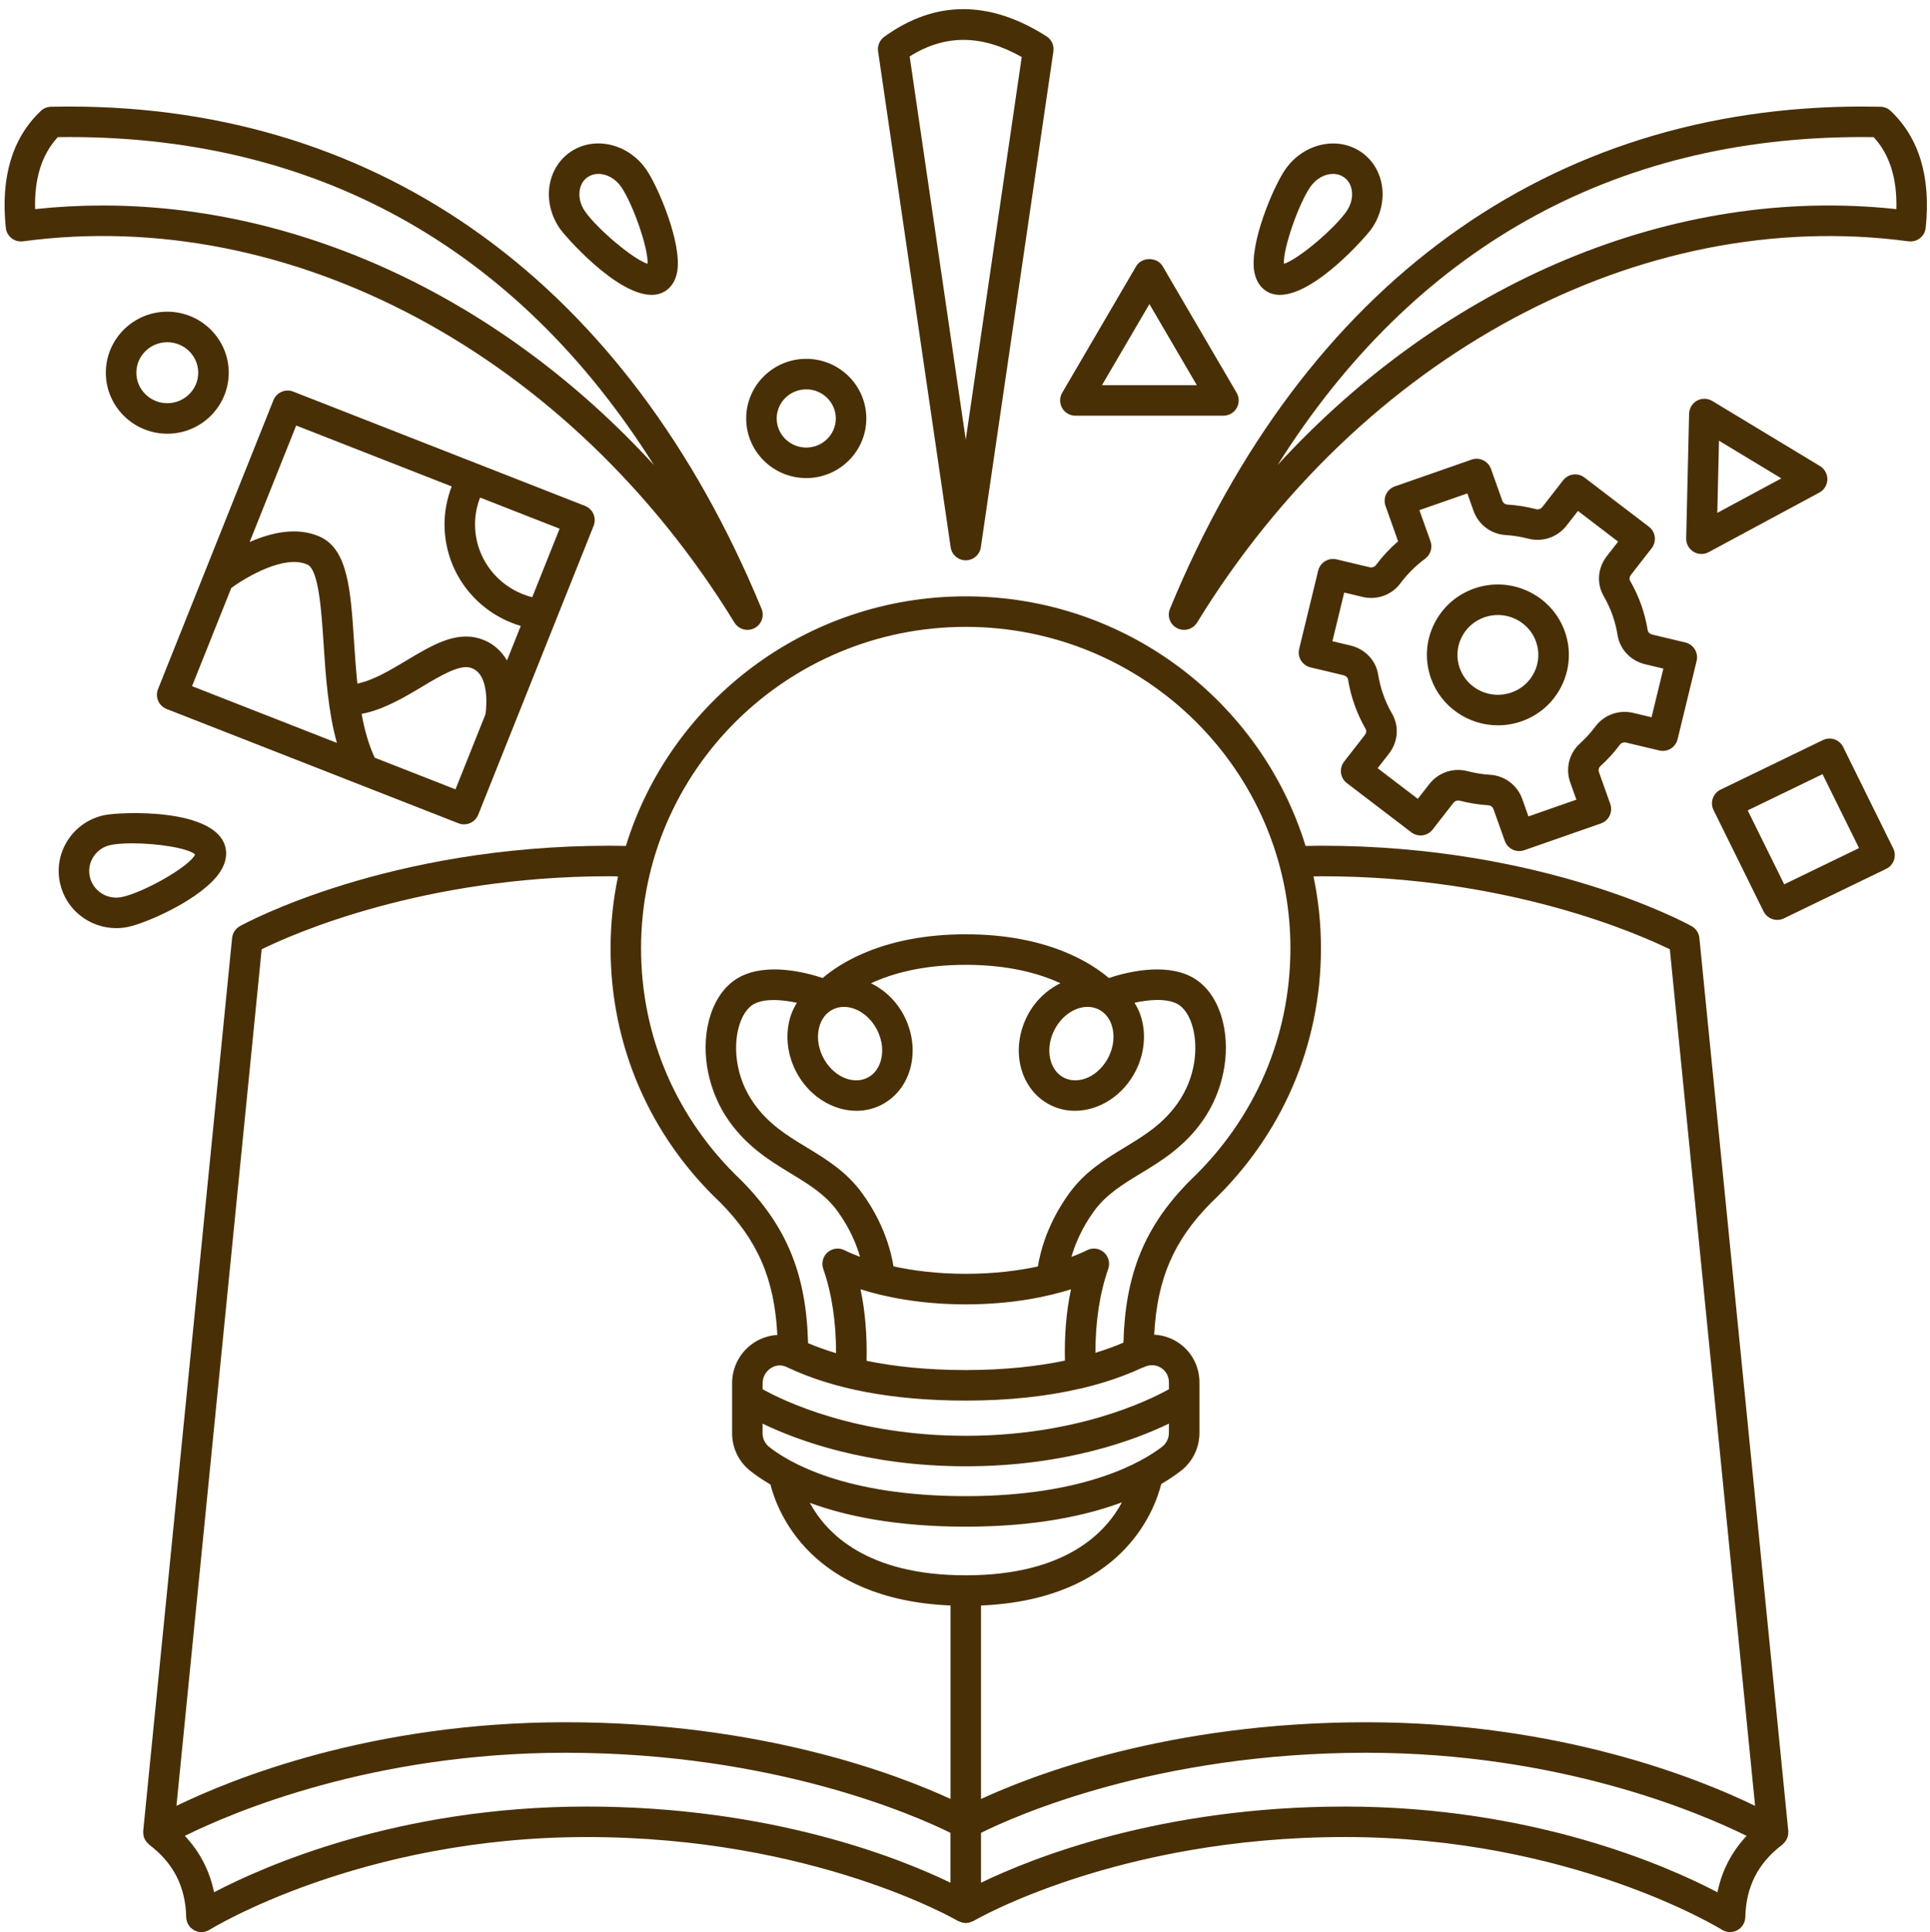
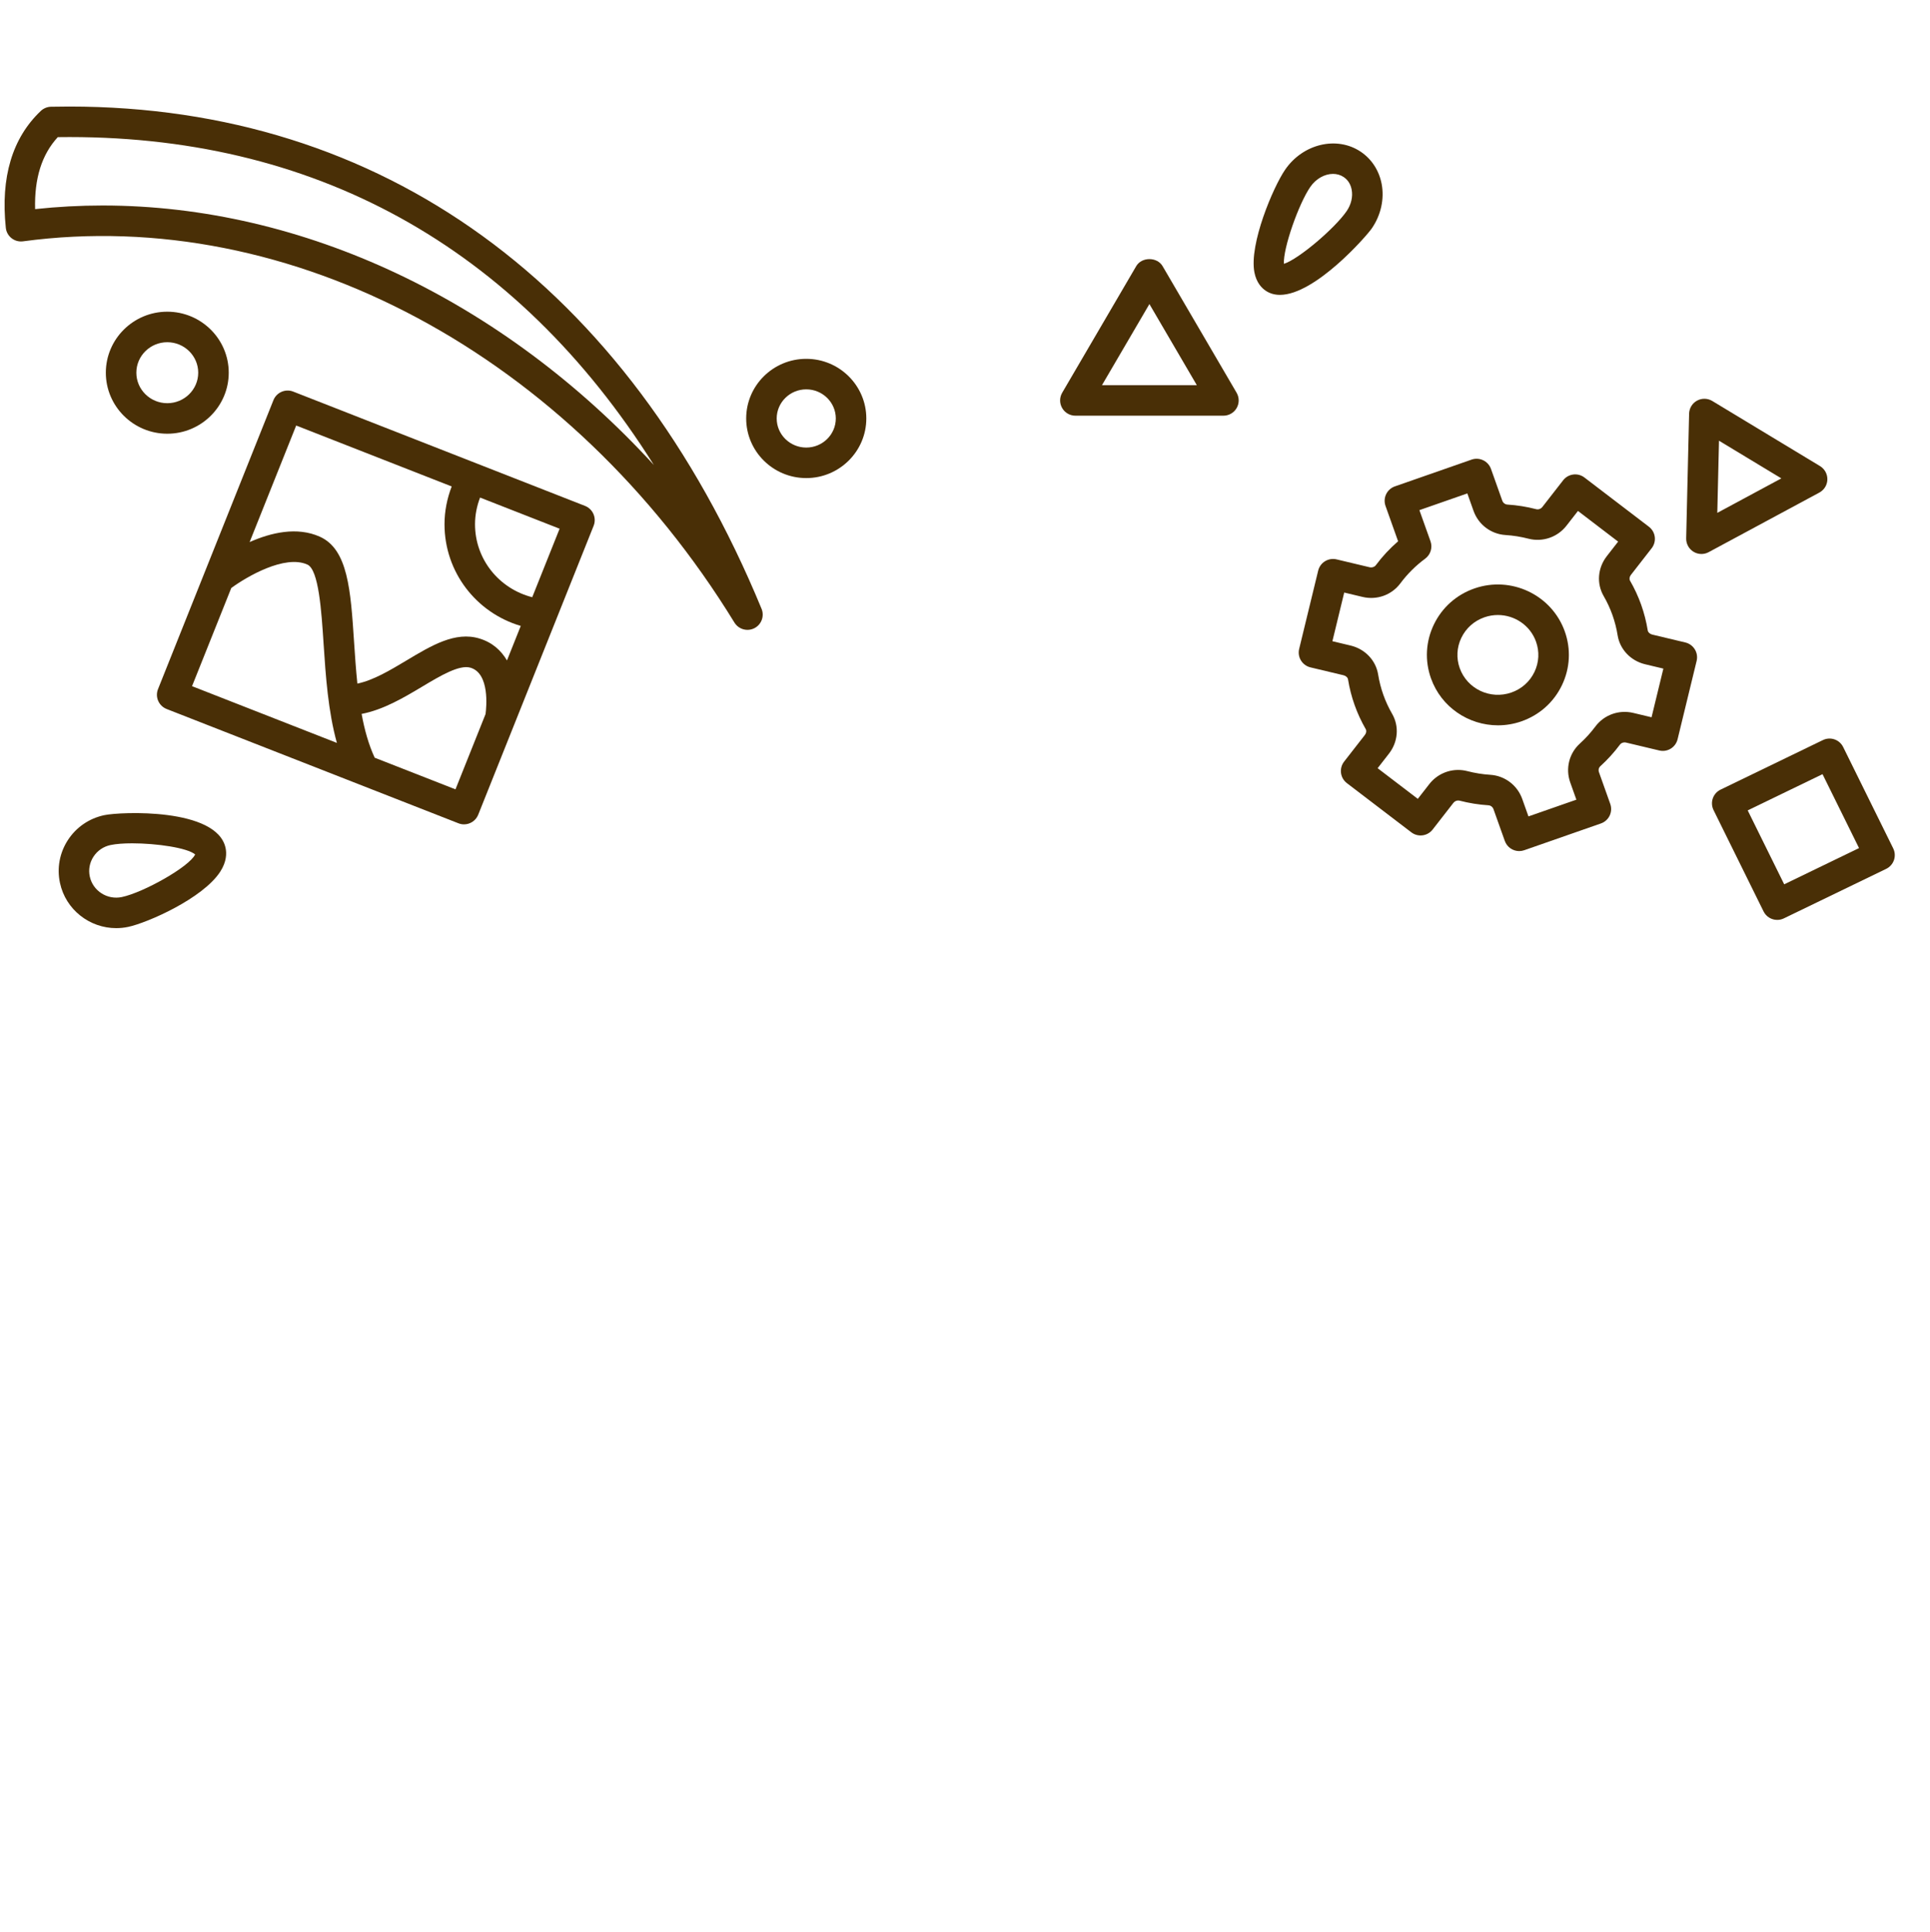
<svg xmlns="http://www.w3.org/2000/svg" fill="#492f06" height="126.6" preserveAspectRatio="xMidYMid meet" version="1" viewBox="-0.3 -0.6 126.5 126.6" width="126.5" zoomAndPan="magnify">
  <g id="change1_1">
-     <path d="M111.084,60.864c-0.032-0.327-0.224-0.617-0.512-0.776c-0.389-0.215-9.696-5.268-24.221-5.268 c-0.365,0-0.72,0.009-1.078,0.015c-2.905-9.456-11.79-16.357-22.275-16.357S43.63,45.379,40.724,54.835 c-0.358-0.006-0.713-0.015-1.078-0.015c-14.524,0-23.832,5.053-24.221,5.268c-0.288,0.159-0.479,0.449-0.512,0.776l-5.826,58.521 c-0.006,0.063,0.002,0.125,0.008,0.187c0.002,0.022-0.001,0.043,0.003,0.065c0.018,0.113,0.056,0.22,0.11,0.32 c0.013,0.024,0.03,0.044,0.045,0.067c0.052,0.08,0.115,0.151,0.19,0.214c0.015,0.013,0.022,0.031,0.038,0.043 c1.586,1.198,2.379,2.751,2.424,4.749c0.009,0.36,0.209,0.687,0.526,0.858c0.148,0.08,0.311,0.119,0.474,0.119 c0.186,0,0.37-0.051,0.532-0.153c0.097-0.061,9.863-6.075,24.721-6.075c14.867,0,24.238,5.444,24.332,5.5 c0.019,0.012,0.042,0.011,0.062,0.021c0.042,0.022,0.085,0.038,0.13,0.054c0.044,0.015,0.086,0.029,0.132,0.037 c0.04,0.007,0.077,0.011,0.117,0.013c0.024,0.002,0.044,0.014,0.069,0.014c0.023,0,0.042-0.011,0.064-0.013 c0.044-0.003,0.085-0.007,0.129-0.016c0.041-0.008,0.078-0.021,0.118-0.034c0.048-0.016,0.094-0.033,0.138-0.056 c0.02-0.01,0.042-0.01,0.061-0.022c0.093-0.055,9.424-5.499,24.331-5.499c14.857,0,24.624,6.015,24.721,6.075 c0.162,0.102,0.347,0.153,0.532,0.153c0.163,0,0.325-0.04,0.474-0.119c0.317-0.171,0.518-0.498,0.526-0.858 c0.045-1.997,0.838-3.55,2.424-4.749c0.016-0.012,0.023-0.03,0.037-0.042c0.074-0.063,0.138-0.135,0.19-0.215 c0.015-0.023,0.032-0.043,0.045-0.067c0.054-0.1,0.092-0.207,0.11-0.32c0.003-0.022,0.001-0.043,0.003-0.065 c0.006-0.062,0.014-0.124,0.008-0.188L111.084,60.864z M86.352,56.821c12.218,0,20.775,3.796,22.796,4.786l5.589,56.129 c-3.615-1.758-12.77-5.479-25.496-5.479c-12.916,0-21.868,3.469-25.241,5.028v-12.678c9.237-0.394,11.377-6.217,11.812-7.963 c0.522-0.304,0.947-0.597,1.283-0.857c0.776-0.6,1.222-1.51,1.222-2.499v-3.3c0-1.085-0.542-2.075-1.45-2.649 c-0.464-0.293-0.986-0.451-1.515-0.478c0.192-3.674,1.289-6.188,3.737-8.659c4.638-4.394,7.192-10.312,7.192-16.666 c0-1.613-0.17-3.187-0.489-4.707C85.978,56.827,86.161,56.821,86.352,56.821z M50.806,88.874c0.152,0,0.306,0.034,0.45,0.104 c0.012,0.006,0.025,0.01,0.037,0.016c0.004,0.002,0.007,0.003,0.01,0.005c3.044,1.445,6.977,2.18,11.696,2.18 c2.793,0,5.315-0.271,7.555-0.797c0.01,0,0.019,0,0.029-0.001c0.041-0.002,0.075-0.023,0.114-0.03 c1.404-0.338,2.694-0.78,3.864-1.324c0.082-0.022,0.157-0.049,0.23-0.089c0.34-0.126,0.7-0.1,1.006,0.093 c0.329,0.208,0.519,0.558,0.519,0.958v0.446c-1.4,0.777-6.111,3.051-13.316,3.051c-7.208,0-11.919-2.275-13.316-3.051v-0.385 c0-0.411,0.206-0.787,0.551-1.004C50.413,88.931,50.609,88.874,50.806,88.874z M56.102,83.886c1.506,0.475,3.838,0.987,6.897,0.987 c3.06,0,5.392-0.512,6.897-0.987c-0.309,1.457-0.435,3.024-0.397,4.674c-1.746,0.363-3.888,0.618-6.5,0.618 c-2.622,0-4.759-0.249-6.5-0.604C56.537,86.918,56.412,85.347,56.102,83.886z M56.228,77.615c-1.04-1.441-2.365-2.246-3.646-3.023 c-1.286-0.781-2.5-1.518-3.471-2.893c-1.216-1.721-1.324-3.65-1.02-4.882c0.197-0.801,0.581-1.398,1.053-1.639 c0.722-0.369,1.839-0.269,2.789-0.066c-0.153,0.248-0.289,0.51-0.387,0.796c-0.391,1.141-0.286,2.461,0.287,3.622 c0.82,1.662,2.423,2.66,4.004,2.659c0.536,0,1.069-0.114,1.568-0.356c0.88-0.426,1.547-1.195,1.881-2.167 c0.391-1.141,0.286-2.461-0.287-3.622c-0.503-1.018-1.305-1.77-2.209-2.212c1.338-0.622,3.348-1.208,6.207-1.208 c2.86,0,4.87,0.586,6.207,1.207c-0.905,0.442-1.707,1.194-2.209,2.213c-0.573,1.161-0.678,2.481-0.287,3.622 c0.334,0.972,1.001,1.741,1.881,2.167c0.5,0.241,1.032,0.356,1.568,0.355c1.581,0,3.184-0.997,4.004-2.659 c0.573-1.161,0.678-2.481,0.287-3.622c-0.099-0.288-0.235-0.55-0.389-0.799c0.949-0.203,2.066-0.302,2.791,0.069 c0.472,0.241,0.855,0.838,1.053,1.639c0.305,1.231,0.196,3.161-1.02,4.882c-0.971,1.375-2.185,2.112-3.471,2.893 c-1.28,0.778-2.605,1.583-3.646,3.023c-1.401,1.941-1.877,3.772-2.04,4.776c-1.24,0.268-2.825,0.481-4.731,0.481 c-1.899,0-3.487-0.217-4.732-0.487C58.104,81.381,57.627,79.553,56.228,77.615z M57.396,69.017 c-0.113,0.328-0.354,0.771-0.86,1.016c-0.992,0.479-2.294-0.145-2.908-1.388c-0.339-0.687-0.407-1.447-0.188-2.087 c0.113-0.328,0.354-0.771,0.86-1.016c0.227-0.109,0.469-0.162,0.716-0.162c0.834,0,1.719,0.59,2.192,1.549c0,0,0,0,0,0 C57.547,67.616,57.615,68.377,57.396,69.017z M70.982,65.38c0.247,0,0.489,0.052,0.716,0.161c0.507,0.246,0.747,0.688,0.86,1.016 c0.219,0.64,0.15,1.401-0.188,2.088c-0.614,1.243-1.918,1.866-2.908,1.388c-0.507-0.246-0.747-0.688-0.86-1.016 c-0.219-0.64-0.15-1.401,0.188-2.087c0,0,0,0,0,0C69.264,65.97,70.148,65.38,70.982,65.38z M49.683,92.689 c2.234,1.079,6.807,2.795,13.316,2.795c6.511,0,11.083-1.716,13.316-2.796v0.598c0,0.364-0.162,0.698-0.444,0.916 c-1.262,0.974-5.041,3.238-12.872,3.238c-7.958,0-11.664-2.257-12.889-3.228c-0.271-0.216-0.428-0.545-0.428-0.903V92.689z M62.999,99.441c4.566,0,7.886-0.72,10.235-1.594c-1.06,1.989-3.701,4.781-10.235,4.781c-6.499,0-9.147-2.763-10.218-4.748 C55.117,98.739,58.421,99.441,62.999,99.441z M62.999,40.478c11.734,0,21.28,9.446,21.28,21.057c0,5.799-2.332,11.202-6.59,15.235 c-2.957,2.984-4.235,6.108-4.355,10.611c-0.52,0.225-1.131,0.45-1.835,0.666c-0.002-2.007,0.268-3.859,0.84-5.501 c0.136-0.391,0.018-0.826-0.299-1.093s-0.765-0.312-1.128-0.112c-0.009,0.005-0.35,0.186-0.987,0.421 c0.235-0.808,0.664-1.866,1.466-2.977c0.804-1.113,1.901-1.779,3.063-2.485c1.339-0.813,2.856-1.734,4.067-3.449 c1.341-1.9,1.85-4.396,1.327-6.514c-0.342-1.384-1.082-2.429-2.085-2.941c-1.775-0.908-4.228-0.291-5.387,0.092 c-1.1-0.945-3.997-2.865-9.377-2.865s-8.277,1.92-9.377,2.865c-1.159-0.383-3.609-1-5.387-0.092 c-1.003,0.512-1.743,1.557-2.085,2.941c-0.522,2.118-0.014,4.614,1.327,6.514c1.211,1.715,2.729,2.637,4.067,3.449 c1.161,0.706,2.259,1.372,3.063,2.485c0.801,1.109,1.229,2.166,1.464,2.972c-0.635-0.233-0.977-0.411-0.986-0.416 c-0.363-0.199-0.812-0.155-1.128,0.112c-0.316,0.267-0.435,0.702-0.299,1.093c0.574,1.648,0.844,3.509,0.84,5.526 c-0.705-0.213-1.316-0.436-1.835-0.658c-0.115-4.52-1.393-7.653-4.378-10.667c-4.235-4.01-6.568-9.413-6.568-15.212 C41.719,49.925,51.265,40.478,62.999,40.478z M16.851,61.605c2.016-0.99,10.548-4.785,22.796-4.785 c0.191,0,0.373,0.006,0.562,0.008c-0.32,1.52-0.489,3.094-0.489,4.707c0,6.354,2.555,12.273,7.17,16.642 c2.473,2.497,3.571,5.019,3.76,8.704c-0.515,0.027-1.024,0.183-1.48,0.47c-0.93,0.585-1.485,1.594-1.485,2.696v0.957v0.366v1.94 c0,0.972,0.432,1.872,1.186,2.47c0.342,0.271,0.783,0.579,1.328,0.898c0.455,1.79,2.629,7.536,11.803,7.928v12.678 c-3.373-1.559-12.325-5.028-25.241-5.028c-12.727,0-21.881,3.721-25.496,5.479L16.851,61.605z M13.729,123.398 c-0.288-1.411-0.929-2.646-1.913-3.697c3.165-1.564,12.291-5.445,24.941-5.445c13.728,0,23.026,4.153,25.241,5.249v3.267 c-3.27-1.583-11.711-4.991-23.842-4.991C25.787,117.781,16.975,121.697,13.729,123.398z M112.269,123.398 c-3.245-1.701-12.058-5.617-24.428-5.617c-12.13,0-20.572,3.408-23.842,4.991v-3.268c2.209-1.097,11.481-5.248,25.241-5.248 c12.623,0,21.768,3.882,24.94,5.446C113.196,120.752,112.556,121.988,112.269,123.398z" fill="inherit" />
    <path d="M10.622,45.86l19.128,7.49c0.119,0.047,0.242,0.069,0.364,0.069c0.396,0,0.772-0.238,0.929-0.629l7.566-18.936 c0.099-0.248,0.095-0.524-0.011-0.769c-0.106-0.245-0.306-0.437-0.554-0.534l-19.128-7.491c-0.505-0.198-1.088,0.049-1.293,0.56 l-7.566,18.937c-0.099,0.248-0.095,0.524,0.011,0.769C10.175,45.571,10.374,45.762,10.622,45.86z M29.554,51.125l-5.295-2.073 c-0.397-0.855-0.668-1.832-0.857-2.87c1.415-0.269,2.753-1.059,3.956-1.779c1.206-0.723,2.458-1.468,3.185-1.248 c1.264,0.383,1.04,2.593,0.982,3.037L29.554,51.125z M34.585,38.535c-2.179-0.556-3.75-2.49-3.75-4.782 c0-0.602,0.119-1.192,0.331-1.748l5.213,2.041L34.585,38.535z M19.113,27.285l10.193,3.992c-0.303,0.787-0.471,1.624-0.471,2.476 c0,3.13,2.076,5.802,4.998,6.663l-0.903,2.261c-0.382-0.643-0.949-1.177-1.807-1.437c-1.584-0.48-3.141,0.457-4.792,1.446 c-1.074,0.643-2.154,1.288-3.207,1.51c-0.095-0.919-0.159-1.845-0.217-2.732c-0.223-3.39-0.398-6.067-2.242-6.894 c-1.499-0.674-3.213-0.265-4.603,0.351L19.113,27.285z M14.859,37.93c1.016-0.742,3.506-2.2,4.987-1.535 c0.745,0.335,0.923,3.033,1.064,5.201c0.138,2.107,0.296,4.416,0.871,6.486l-9.494-3.718L14.859,37.93z" fill="inherit" />
    <path d="M14.692,23.823c0-2.204-1.807-3.998-4.028-3.998c-2.221,0-4.027,1.793-4.027,3.998s1.807,3.998,4.027,3.998 C12.886,27.821,14.692,26.028,14.692,23.823z M8.637,23.823c0-1.102,0.909-1.998,2.027-1.998s2.028,0.896,2.028,1.998 s-0.91,1.998-2.028,1.998S8.637,24.925,8.637,23.823z" fill="inherit" />
    <path d="M52.545,30.728c2.171,0,3.937-1.753,3.937-3.907s-1.766-3.907-3.937-3.907s-3.937,1.752-3.937,3.907 S50.374,30.728,52.545,30.728z M52.545,24.914c1.067,0,1.937,0.855,1.937,1.907c0,1.052-0.869,1.907-1.937,1.907 s-1.937-0.855-1.937-1.907C50.608,25.77,51.477,24.914,52.545,24.914z" fill="inherit" />
    <path d="M70.186,26.64h9.703c0.358,0,0.689-0.191,0.867-0.502c0.179-0.311,0.177-0.693-0.004-1.002L75.9,16.839 c-0.359-0.613-1.367-0.613-1.727,0l-4.852,8.296c-0.181,0.31-0.183,0.692-0.004,1.002C69.496,26.449,69.827,26.64,70.186,26.64z M75.037,19.325l3.108,5.315h-6.217L75.037,19.325z" fill="inherit" />
    <path d="M111.219,35.702c0.163,0,0.326-0.04,0.474-0.12l7.254-3.904c0.316-0.17,0.518-0.497,0.526-0.855s-0.176-0.695-0.482-0.881 l-7.062-4.267c-0.305-0.183-0.685-0.193-0.999-0.021c-0.313,0.171-0.51,0.497-0.519,0.853l-0.192,8.171 c-0.008,0.356,0.174,0.689,0.478,0.876C110.855,35.653,111.037,35.702,111.219,35.702z M112.37,28.279l4.086,2.469l-4.197,2.259 L112.37,28.279z" fill="inherit" />
    <path d="M120.51,48.355c-0.242-0.492-0.835-0.7-1.332-0.457l-6.704,3.245c-0.24,0.116-0.424,0.323-0.511,0.575 c-0.086,0.252-0.068,0.528,0.05,0.768l3.277,6.637c0.174,0.353,0.528,0.557,0.897,0.557c0.146,0,0.294-0.032,0.435-0.1l6.705-3.244 c0.24-0.116,0.424-0.324,0.511-0.576c0.086-0.252,0.068-0.528-0.05-0.768L120.51,48.355z M116.644,57.348l-2.392-4.844l4.904-2.374 l2.393,4.844L116.644,57.348z" fill="inherit" />
-     <path d="M62.01,35.261c0.071,0.491,0.493,0.855,0.989,0.855s0.918-0.364,0.989-0.855l4.755-32.493 c0.058-0.39-0.119-0.776-0.451-0.988c-3.741-2.386-7.319-2.374-10.637,0.034c-0.301,0.218-0.455,0.586-0.401,0.954L62.01,35.261z M66.668,3.136l-3.669,25.074L59.323,3.099C61.636,1.639,64.05,1.652,66.668,3.136z" fill="inherit" />
    <path d="M47.838,40.197c0.188,0.306,0.516,0.477,0.854,0.477c0.152,0,0.308-0.035,0.453-0.109c0.465-0.237,0.669-0.791,0.47-1.273 C40.834,18.028,24.751,6.381,4.236,6.381c-0.396,0-0.796,0.004-1.194,0.013C2.794,6.4,2.557,6.497,2.376,6.668 c-1.87,1.77-2.643,4.347-2.295,7.659c0.027,0.269,0.163,0.515,0.376,0.682c0.213,0.167,0.479,0.24,0.752,0.205 C18.769,12.848,37.074,22.657,47.838,40.197z M3.488,8.386c16.727-0.234,30.036,7.133,39.068,21.482 c-9.876-10.774-22.97-17.002-36.129-17.002c-1.476,0-2.954,0.079-4.426,0.237C1.949,11.082,2.439,9.529,3.488,8.386z" fill="inherit" />
-     <path d="M123.622,6.668c-0.181-0.171-0.418-0.268-0.666-0.274c-0.399-0.008-0.797-0.013-1.194-0.013 c-20.513,0-36.599,11.648-45.378,32.911c-0.199,0.482,0.005,1.036,0.47,1.273c0.146,0.074,0.301,0.109,0.453,0.109 c0.338,0,0.666-0.171,0.854-0.477c10.764-17.54,29.071-27.34,46.629-24.983c0.271,0.035,0.539-0.039,0.752-0.205 c0.213-0.167,0.349-0.413,0.376-0.682C126.265,11.014,125.492,8.437,123.622,6.668z M83.44,29.87 c8.888-14.121,21.935-21.489,38.271-21.489c0.264,0,0.532,0.002,0.798,0.006c1.049,1.143,1.539,2.696,1.486,4.717 C109.391,11.523,94.424,17.886,83.44,29.87z" fill="inherit" />
    <path d="M14.136,56.519c0.423-0.653,0.423-1.206,0.348-1.555c-0.568-2.646-6.885-2.373-7.948-2.148 c-0.99,0.209-1.838,0.789-2.387,1.634c-0.543,0.837-0.727,1.834-0.518,2.808c0.377,1.756,1.946,2.962,3.687,2.962 c0.259,0,0.521-0.027,0.783-0.082C9.339,59.878,12.988,58.287,14.136,56.519z M7.688,58.182c-0.955,0.203-1.9-0.401-2.103-1.343 c-0.097-0.45-0.012-0.911,0.24-1.299c0.257-0.396,0.655-0.668,1.121-0.766c0.366-0.077,0.867-0.112,1.421-0.112 c1.592,0,3.618,0.293,4.124,0.73C12.107,56.202,9.102,57.885,7.688,58.182z" fill="inherit" />
-     <path d="M42.406,18.722c0.337,0,0.652-0.083,0.932-0.271c0.268-0.18,0.613-0.536,0.742-1.211c0.352-1.845-1.227-5.575-2.015-6.722 c-1.167-1.702-3.389-2.229-4.957-1.176c-0.715,0.481-1.201,1.23-1.369,2.108c-0.188,0.982,0.047,2.044,0.644,2.912 C36.731,14.873,40.101,18.722,42.406,18.722z M37.704,11.826c0.047-0.248,0.176-0.592,0.521-0.824 c0.209-0.141,0.451-0.208,0.701-0.208c0.538,0,1.115,0.309,1.49,0.855c0.761,1.108,1.786,4.013,1.729,5.038 c-0.983-0.316-3.347-2.337-4.114-3.456c0,0,0,0,0,0C37.735,12.801,37.615,12.288,37.704,11.826z" fill="inherit" />
-     <path d="M82.661,18.452c0.279,0.188,0.594,0.27,0.931,0.27c2.306,0,5.675-3.849,6.023-4.358c0.597-0.868,0.831-1.93,0.644-2.912 c-0.168-0.878-0.654-1.627-1.369-2.108c-1.566-1.053-3.79-0.526-4.957,1.175c-0.788,1.147-2.366,4.877-2.015,6.722 C82.047,17.915,82.393,18.272,82.661,18.452z M85.581,11.65c0.375-0.546,0.952-0.855,1.49-0.855c0.25,0,0.492,0.067,0.701,0.208 c0.346,0.232,0.475,0.576,0.521,0.824c0.089,0.462-0.031,0.974-0.327,1.406c0,0,0,0,0,0c-0.768,1.118-3.131,3.139-4.114,3.456 C83.795,15.663,84.82,12.758,85.581,11.65z" fill="inherit" />
+     <path d="M82.661,18.452c0.279,0.188,0.594,0.27,0.931,0.27c2.306,0,5.675-3.849,6.023-4.358c0.597-0.868,0.831-1.93,0.644-2.912 c-0.168-0.878-0.654-1.627-1.369-2.108c-1.566-1.053-3.79-0.526-4.957,1.175c-0.788,1.147-2.366,4.877-2.015,6.722 C82.047,17.915,82.393,18.272,82.661,18.452M85.581,11.65c0.375-0.546,0.952-0.855,1.49-0.855c0.25,0,0.492,0.067,0.701,0.208 c0.346,0.232,0.475,0.576,0.521,0.824c0.089,0.462-0.031,0.974-0.327,1.406c0,0,0,0,0,0c-0.768,1.118-3.131,3.139-4.114,3.456 C83.795,15.663,84.82,12.758,85.581,11.65z" fill="inherit" />
    <path d="M97.883,46.93c0.51,0,1.029-0.084,1.537-0.261c1.179-0.411,2.123-1.254,2.659-2.374c0.531-1.109,0.596-2.358,0.184-3.517 c-0.854-2.397-3.516-3.66-5.928-2.816c-1.179,0.411-2.123,1.254-2.659,2.374c-0.531,1.109-0.596,2.358-0.184,3.516 C94.166,45.745,95.966,46.931,97.883,46.93z M95.48,41.2c0.304-0.635,0.841-1.114,1.513-1.349c0.292-0.102,0.59-0.15,0.883-0.15 c1.094,0,2.119,0.673,2.502,1.749c0.233,0.653,0.196,1.357-0.104,1.982c-0.304,0.635-0.841,1.114-1.513,1.348 c-1.383,0.482-2.899-0.235-3.385-1.599C95.144,42.53,95.181,41.826,95.48,41.2z" fill="inherit" />
    <path d="M89.881,36.433c-0.091,0.121-0.251,0.172-0.411,0.138l-2.168-0.516c-0.532-0.126-1.072,0.202-1.203,0.736l-1.247,5.132 c-0.063,0.259-0.021,0.532,0.119,0.758c0.139,0.227,0.362,0.389,0.621,0.451l2.17,0.517c0.152,0.037,0.273,0.147,0.293,0.271 c0.094,0.577,0.239,1.143,0.431,1.68c0.191,0.54,0.437,1.071,0.729,1.579c0.061,0.105,0.039,0.261-0.054,0.379l-1.363,1.75 c-0.164,0.211-0.237,0.478-0.203,0.743c0.034,0.265,0.173,0.505,0.386,0.667l4.223,3.223c0.436,0.333,1.059,0.252,1.396-0.181 l1.36-1.747c0.1-0.126,0.259-0.182,0.409-0.146c0.617,0.16,1.252,0.262,1.888,0.302c0.15,0.009,0.281,0.111,0.333,0.258 l0.741,2.079c0.146,0.409,0.531,0.665,0.942,0.665c0.109,0,0.221-0.018,0.329-0.056l5.028-1.755 c0.252-0.088,0.458-0.272,0.573-0.513c0.114-0.24,0.129-0.516,0.04-0.767l-0.74-2.079c-0.052-0.143-0.016-0.298,0.091-0.394 c0.471-0.427,0.901-0.901,1.28-1.408c0.091-0.122,0.249-0.176,0.411-0.138l2.168,0.516c0.535,0.13,1.073-0.201,1.203-0.736 l1.248-5.132c0.063-0.259,0.021-0.532-0.119-0.758c-0.139-0.227-0.362-0.389-0.621-0.451l-2.17-0.517 c-0.153-0.037-0.274-0.148-0.294-0.269c-0.092-0.57-0.236-1.136-0.43-1.682c0,0,0-0.001,0-0.002 c-0.193-0.541-0.438-1.071-0.73-1.577c-0.061-0.105-0.039-0.261,0.054-0.379l1.363-1.75c0.164-0.211,0.237-0.478,0.203-0.743 c-0.034-0.265-0.173-0.505-0.386-0.667l-4.223-3.223c-0.436-0.333-1.06-0.252-1.396,0.18l-1.362,1.749 c-0.099,0.126-0.257,0.183-0.407,0.145c-0.617-0.16-1.252-0.262-1.888-0.302c-0.15-0.009-0.281-0.111-0.333-0.258l-0.74-2.079 c-0.186-0.518-0.754-0.789-1.271-0.609l-5.029,1.755c-0.252,0.088-0.458,0.272-0.573,0.513c-0.114,0.24-0.129,0.516-0.04,0.767 l0.825,2.317C90.797,35.335,90.309,35.859,89.881,36.433z M91.483,37.63c0.461-0.619,1.009-1.164,1.629-1.621 c0.354-0.262,0.496-0.725,0.349-1.14l-0.728-2.04l3.142-1.096l0.406,1.143c0.321,0.902,1.144,1.523,2.092,1.583 c0.508,0.032,1.017,0.114,1.512,0.242c0.924,0.235,1.898-0.096,2.487-0.852l0.754-0.967l2.633,2.01l-0.743,0.954 c-0.598,0.768-0.68,1.792-0.208,2.608c0.231,0.4,0.426,0.82,0.578,1.247c0.153,0.432,0.268,0.88,0.34,1.334 c0.152,0.925,0.859,1.668,1.805,1.894l1.193,0.284l-0.775,3.189l-1.199-0.286c-0.937-0.223-1.906,0.124-2.478,0.885 c-0.303,0.406-0.646,0.784-1.021,1.124c-0.706,0.641-0.954,1.64-0.632,2.546l0.403,1.131l-3.141,1.096l-0.407-1.143 c-0.322-0.902-1.144-1.523-2.092-1.583c-0.508-0.032-1.017-0.114-1.512-0.242c-0.198-0.051-0.397-0.076-0.596-0.076 c-0.727,0-1.429,0.333-1.893,0.928l-0.753,0.966l-2.633-2.009l0.743-0.954c0.598-0.768,0.68-1.792,0.208-2.608 c-0.232-0.402-0.426-0.821-0.577-1.248c-0.152-0.426-0.267-0.874-0.341-1.331c-0.15-0.926-0.858-1.67-1.805-1.896l-1.192-0.284 l0.774-3.189l1.199,0.286C89.943,38.741,90.912,38.393,91.483,37.63z" fill="inherit" />
  </g>
</svg>